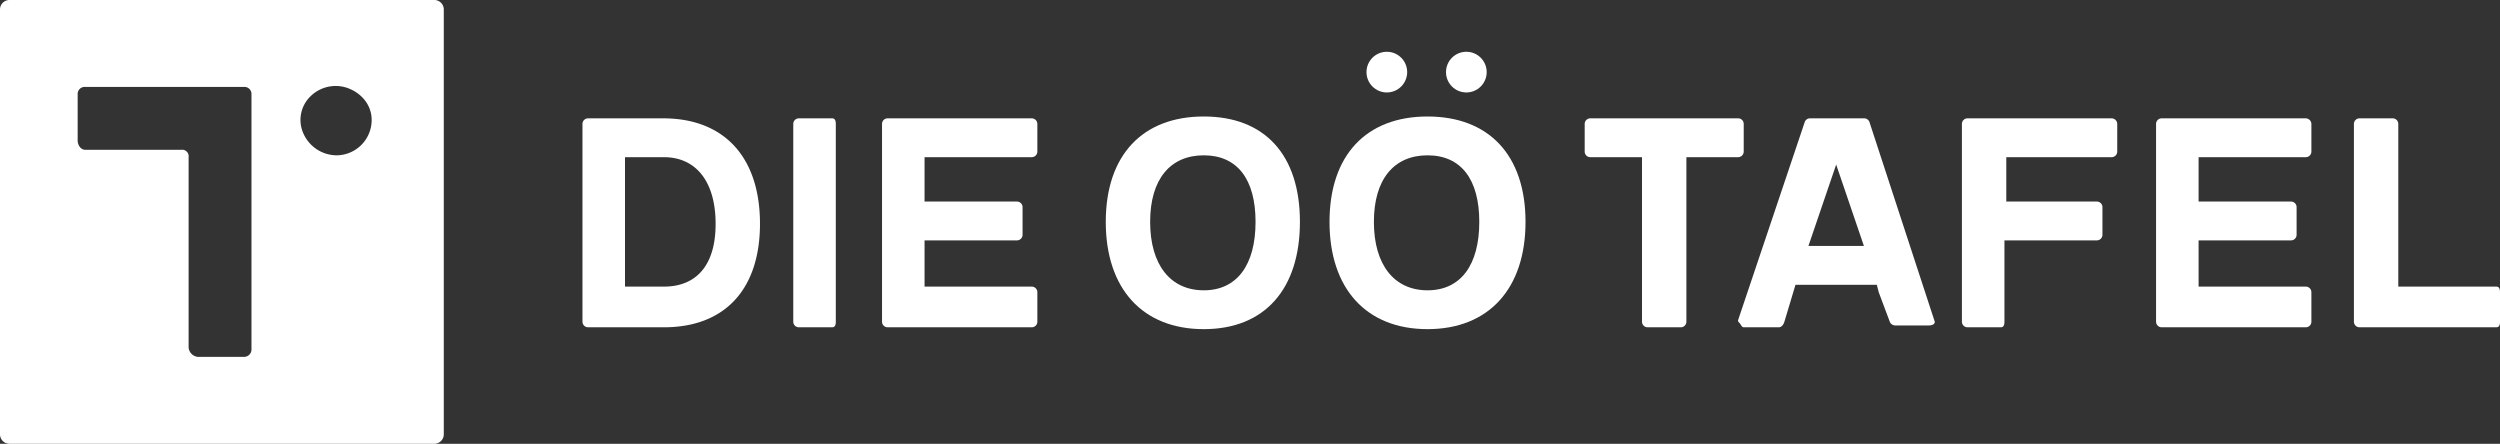
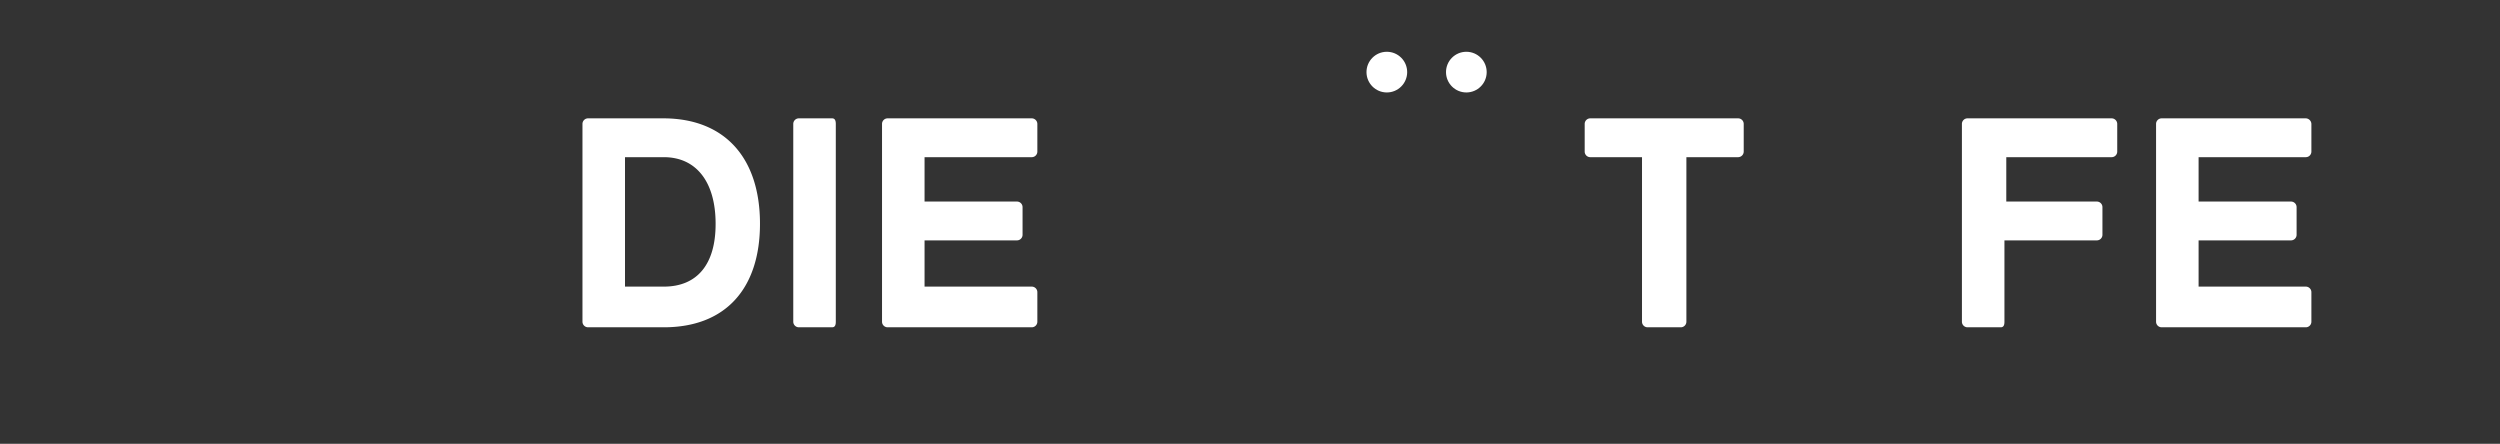
<svg xmlns="http://www.w3.org/2000/svg" id="q2-werbeagentur_die-ooe-tafel_logo" viewBox="0 0 1352 240">
  <rect x="0" y="0" width="1352" height="240" fill="#333333" stroke="none" />
  <defs>
    <style>
      .cls-1 {
        fill: #fff;
      }
    </style>
  </defs>
  <path id="Pfad_2" data-name="Pfad 2" class="cls-1" d="M150.489,21.437h-41a3.024,3.024,0,0,0-3,3v107a3.024,3.024,0,0,0,3,3h41c33.427,0,52-21,52-56C202.489,42.726,183.411,21.585,150.489,21.437Zm0,91h-21v-70h21c17.588,0,28,13.459,28,36C178.548,100.3,168.581,112.437,150.489,112.437Z" transform="translate(208.511 42.563)" />
  <path id="Pfad_3" data-name="Pfad 3" class="cls-1" d="M165.641,21.437h-18a3.024,3.024,0,0,0-3,3v107a3.024,3.024,0,0,0,3,3h18c1.638,0,2-1.362,2-3v-107C167.625,22.81,167.268,21.437,165.641,21.437Z" transform="translate(284.359 42.563)" />
  <path id="Pfad_4" data-name="Pfad 4" class="cls-1" d="M242.107,21.437h-78a3.024,3.024,0,0,0-3,3v107a3.024,3.024,0,0,0,3,3h78a3.024,3.024,0,0,0,3-3v-16a3.024,3.024,0,0,0-3-3h-58v-25h50a3.024,3.024,0,0,0,3-3v-15a3.024,3.024,0,0,0-3-3h-50v-24h58a3.024,3.024,0,0,0,3-3v-15A3.051,3.051,0,0,0,242.107,21.437Z" transform="translate(315.893 42.563)" />
-   <path id="Pfad_5" data-name="Pfad 5" class="cls-1" d="M254.817,21.459c-33.13,0-53,20.9-53,57s19.87,58,53,58,52-21.874,52-58S287.917,21.459,254.817,21.459Zm0,94c-18.063,0-29-13.806-29-37s10.937-36,29-36,28,12.836,28,36S272.85,115.459,254.817,115.459Z" transform="translate(396.183 41.541)" />
-   <path id="Pfad_6" data-name="Pfad 6" class="cls-1" d="M295.448,21.459c-33.1,0-53,20.9-53,57s19.9,58,53,58,53-21.874,53-58S328.578,21.459,295.448,21.459Zm0,94c-18.033,0-29-13.806-29-37s10.967-36,29-36,28,12.836,28,36S313.511,115.459,295.448,115.459Z" transform="translate(476.552 41.541)" />
  <path id="Pfad_7" data-name="Pfad 7" class="cls-1" d="M374.735,39.456v-15a3.024,3.024,0,0,0-3-3h-80a3.024,3.024,0,0,0-3,3v15a3.024,3.024,0,0,0,3,3h28v89a3.024,3.024,0,0,0,3,3h18a3.024,3.024,0,0,0,3-3v-89h28A3.05,3.05,0,0,0,374.735,39.456Z" transform="translate(568.265 42.544)" />
-   <path id="Pfad_8" data-name="Pfad 8" class="cls-1" d="M387.771,23.437a3.037,3.037,0,0,0-3-2h-29a2.988,2.988,0,0,0-3,2l-36,107c-.309.914.431,1.221,1,2,.6.778,1.015,2.012,2,2h19c1.442.052,2.616-1.609,3-3l6-20h44l1,4,6,16a3.189,3.189,0,0,0,3,2h18c.98.032,2.422-.208,3-1,.569-.766.29-1.09,0-2Zm-18,23,15,44h-30Z" transform="translate(623.229 42.563)" />
  <path id="Pfad_9" data-name="Pfad 9" class="cls-1" d="M438.732,21.437h-78a3.024,3.024,0,0,0-3,3v107a3.024,3.024,0,0,0,3,3h18c1.638,0,2-1.362,2-3v-44h50a3.024,3.024,0,0,0,3-3v-15a3.024,3.024,0,0,0-3-3h-49v-24h57a3.024,3.024,0,0,0,3-3v-15A3.05,3.05,0,0,0,438.732,21.437Z" transform="translate(703.268 42.563)" />
  <path id="Pfad_10" data-name="Pfad 10" class="cls-1" d="M474.234,21.437h-78a3.024,3.024,0,0,0-3,3v107a3.024,3.024,0,0,0,3,3h78a3.024,3.024,0,0,0,3-3v-16a3.024,3.024,0,0,0-3-3h-58v-25h50a3.024,3.024,0,0,0,3-3v-15a3.024,3.024,0,0,0-3-3h-50v-24h58a3.024,3.024,0,0,0,3-3v-15A3.132,3.132,0,0,0,474.234,21.437Z" transform="translate(772.766 42.563)" />
-   <path id="Pfad_11" data-name="Pfad 11" class="cls-1" d="M505.968,112.456h-53v-88a3.024,3.024,0,0,0-3-3h-18a3.024,3.024,0,0,0-3,3v107a3.024,3.024,0,0,0,3,3h74c1.638,0,2-1.362,2-3v-16C507.952,113.83,507.594,112.456,505.968,112.456Z" transform="translate(844.032 42.544)" />
-   <path id="Pfad_12" data-name="Pfad 12" class="cls-1" d="M235,0H5A5.131,5.131,0,0,0,0,5V235a5.131,5.131,0,0,0,5,5H235a5.131,5.131,0,0,0,5-5V5A5.131,5.131,0,0,0,235,0ZM132,193H107a5.6,5.6,0,0,1-5-5V85a3.536,3.536,0,0,0-4-4H46c-2.385-.016-3.984-2.615-4-5V51a3.809,3.809,0,0,1,4-4h86a3.809,3.809,0,0,1,4,4V189A4.007,4.007,0,0,1,132,193ZM182,84a19.781,19.781,0,0,1-18-12,17.762,17.762,0,0,1,4-20,19.354,19.354,0,0,1,21-4c7.115,2.983,12.048,9.285,12,17A19.127,19.127,0,0,1,182,84Z" />
  <circle id="Ellipse_1" data-name="Ellipse 1" class="cls-1" cx="11" cy="11" r="11" transform="translate(739 28)" />
  <circle id="Ellipse_2" data-name="Ellipse 2" class="cls-1" cx="11" cy="11" r="11" transform="translate(782 28)" />
</svg>